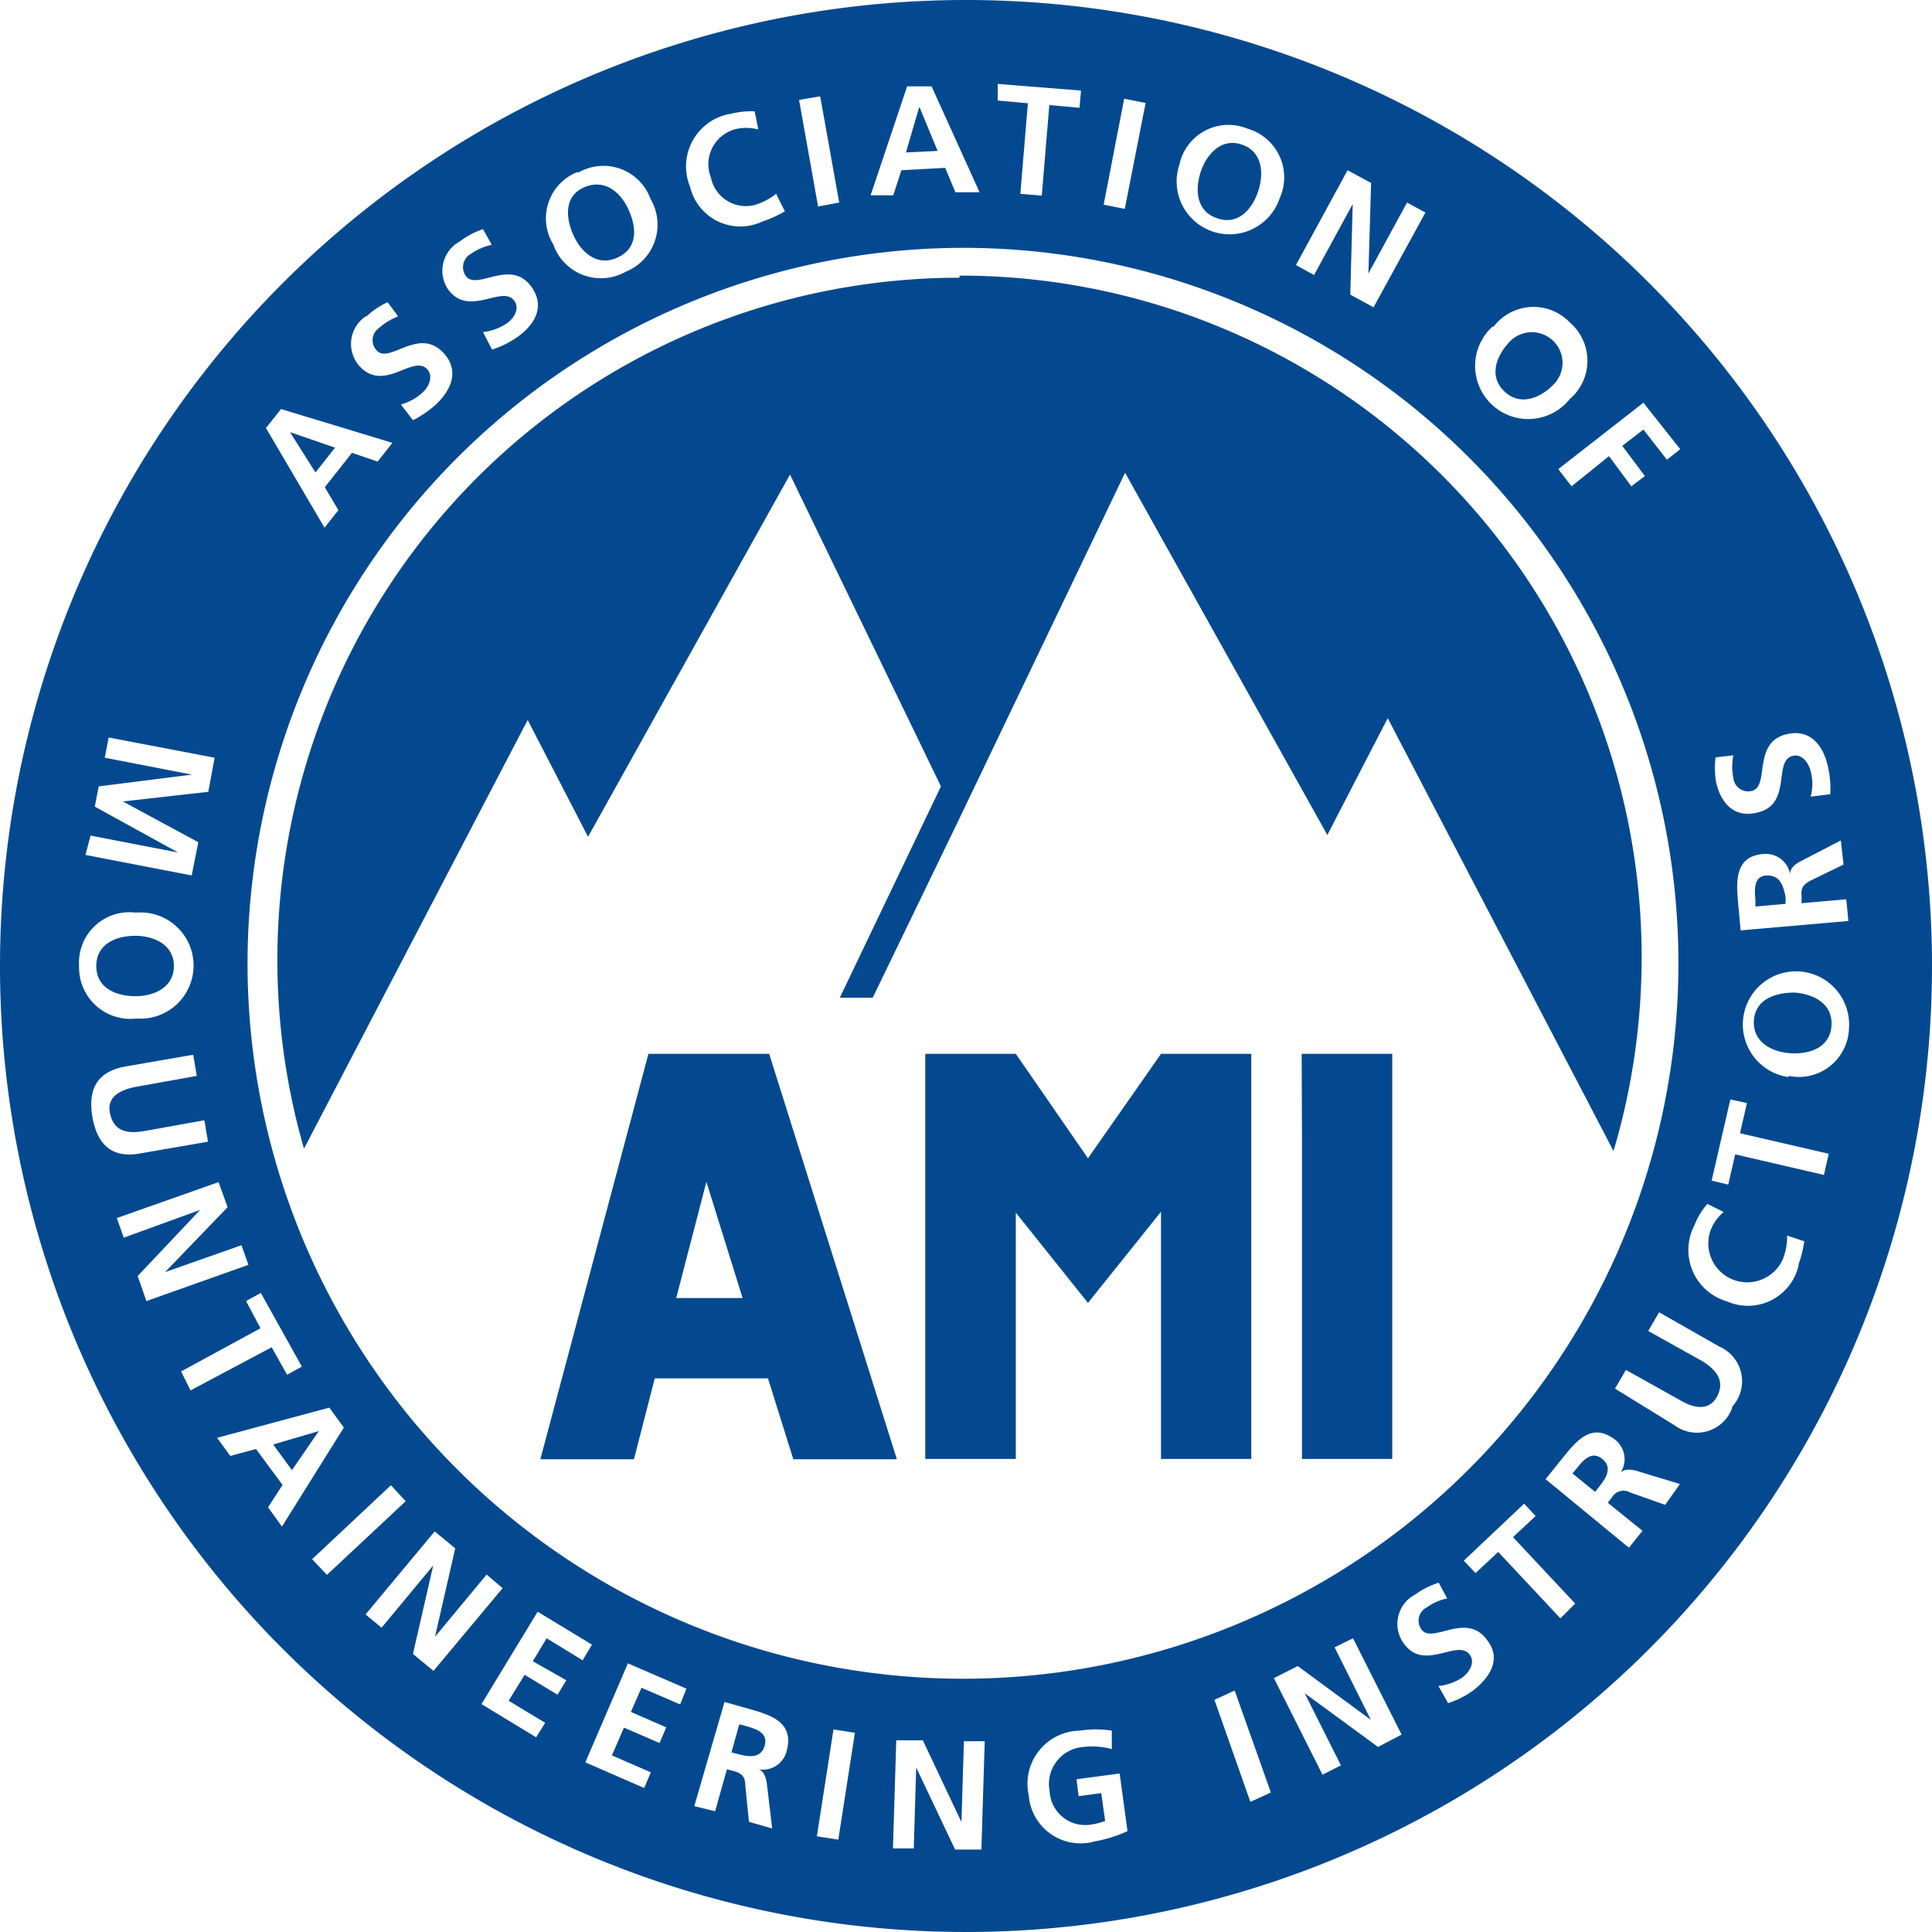
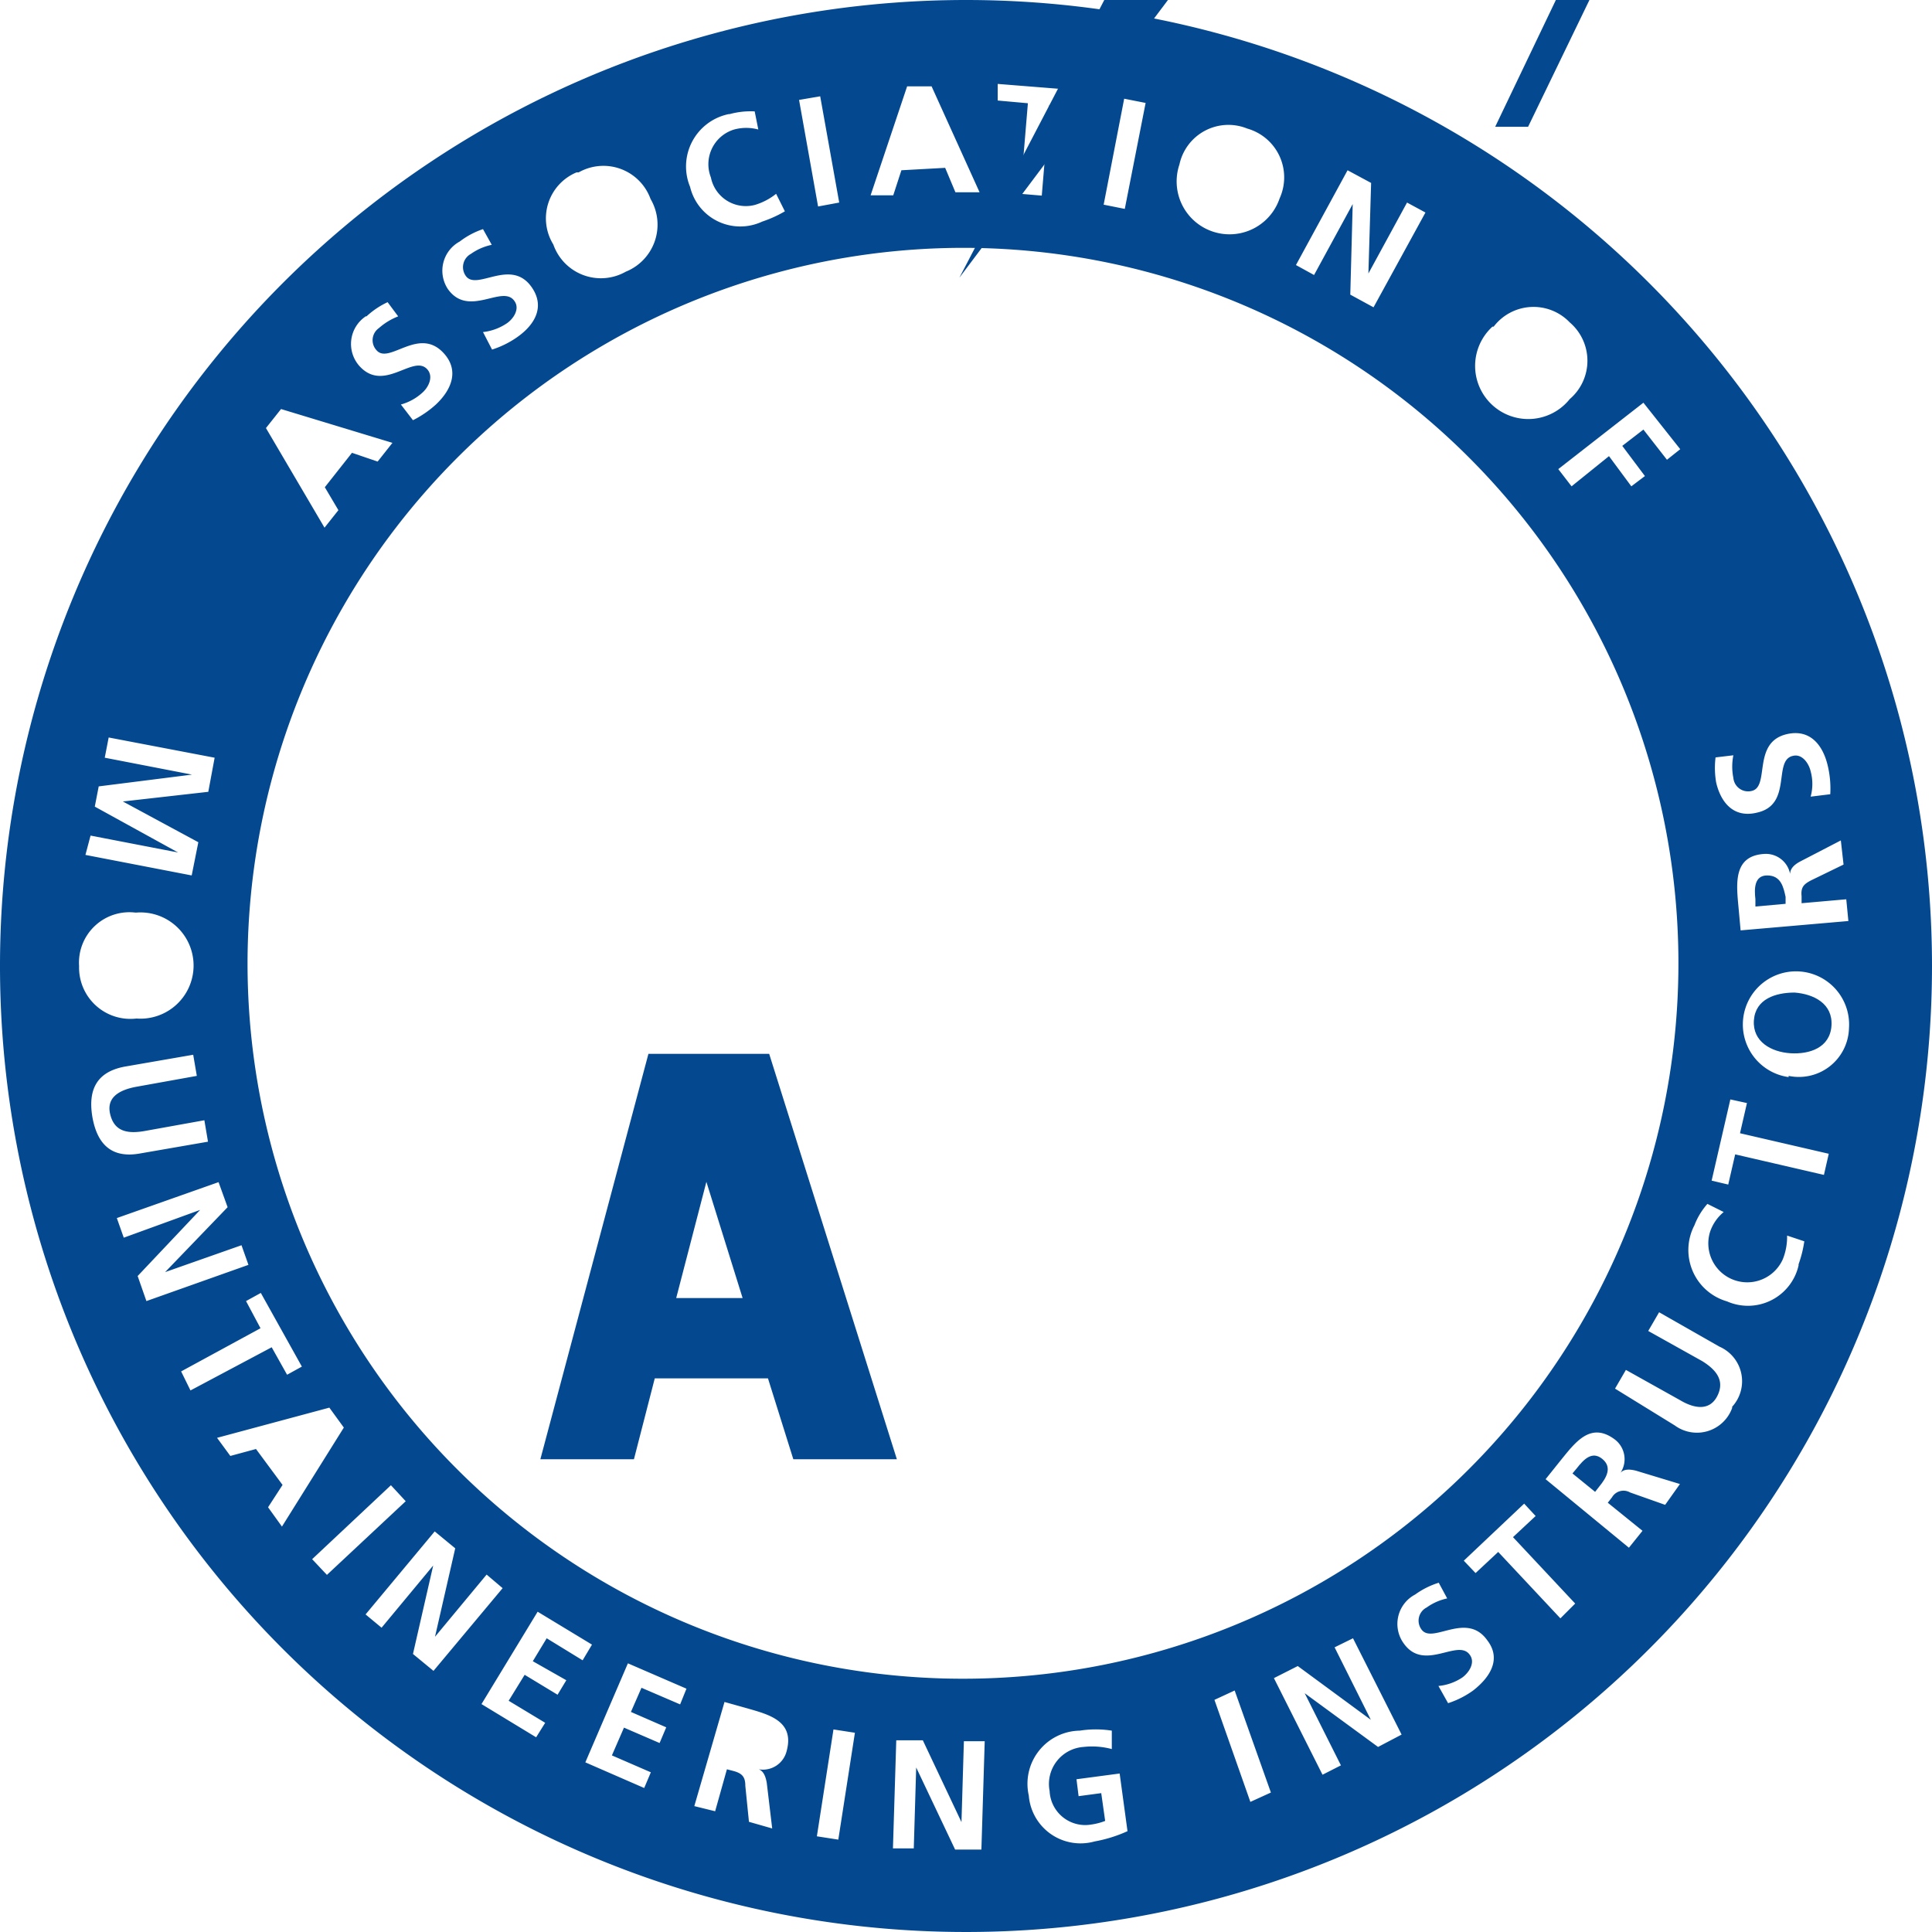
<svg xmlns="http://www.w3.org/2000/svg" id="amilch" width="64" height="64" viewBox="0 0 64 64">
  <title>Mountain Independence is a Full Member of the Association of Mountaineering Instructors - The Professional Association for Climbing &amp; Mountaineering Instructors</title>
-   <rect width="64" height="64" fill="none" pointer-events="visible" />
-   <path id="amiclhms" fill="#044990" d="M31.78 9.2a22.6 22.6 0 00-21.71 28.85l7.41-14.2 2 3.87 6.69-12 5 10.33-3.35 7h1.09l2.83-5.85 5.53-11.54 6.7 12 2-3.87 7.48 14.34a22.58 22.58 0 00-21.66-29z" />
+   <path id="amiclhms" fill="#044990" d="M31.78 9.2l7.41-14.2 2 3.87 6.69-12 5 10.33-3.35 7h1.09l2.83-5.85 5.53-11.54 6.7 12 2-3.87 7.48 14.34a22.58 22.58 0 00-21.66-29z" />
  <path id="amiclhaa" fill="#044990" d="M21.48 34.91L17.9 48.34H21l.69-2.68h3.75l.84 2.68h3.43l-4.23-13.43h-4zM22.4 43l1-3.85L24.6 43z" />
-   <path id="amiclham" fill="#044990" d="M30.65 37.78v10.55h3v-8.16l2.39 2.99 2.42-3.02v8.19h2.99V34.91h-2.99l-2.42 3.46-2.39-3.46h-3v2.87z" />
-   <path id="amiclhai" fill="#044990" d="M46 34.91h-2.88l.01 2.87v10.55h2.99V34.91H46z" />
-   <path fill="#044990" d="M24.72 57.18l-.23-.06-.26.93.23.06c.34.09.75.15.87-.28s-.27-.55-.61-.65zM30.46 3.55h-.01l-.44 1.5L31.06 5l-.6-1.45zM40.32 7.23c.69.24 1.16-.29 1.36-.9s.13-1.31-.54-1.54-1.16.3-1.36.89-.16 1.32.54 1.55zM20.48 8.52c.66-.32.61-1 .33-1.6s-.82-1-1.47-.71-.61 1-.34 1.59.82 1.05 1.48.72zM9.05 47.85l.62.85.89-1.29h-.01l-1.5.44zM4.49 33c.63 0 1.27-.3 1.27-1s-.65-1-1.28-1-1.29.27-1.29 1 .65 1 1.3 1zM9.62 14.32h-.01l.84 1.33.65-.82-1.48-.51zM51.49 12.71A1 1 0 1050 11.33c-.44.47-.69 1.14-.16 1.64s1.21.21 1.65-.26z" />
  <path fill="#044990" d="M32 0a32 32 0 1032 32A32 32 0 0032 0zm29.07 28.64l-1.07.52c-.25.13-.35.23-.32.53v.23l1.48-.13.07.72-3.57.31-.07-.77c-.07-.76-.18-1.68.82-1.76a.82.82 0 01.89.66c0-.2.18-.33.33-.41l1.35-.7zm-4.24-3.55l.59-.07a1.9 1.9 0 000 .75.49.49 0 00.61.43c.61-.14 0-1.61 1.16-1.88.77-.18 1.2.36 1.36 1.06a3.29 3.29 0 01.08.93l-.65.08a1.6 1.6 0 000-.84c-.06-.26-.28-.59-.59-.51-.67.15 0 1.62-1.19 1.88-.78.19-1.2-.35-1.35-1a2.83 2.83 0 01-.02-.83zm-1.17-10.21l-.44.35-.78-1-.7.54.75 1-.45.34-.74-1-1.24 1-.44-.57 2.82-2.2zm-6.18-4.06a1.66 1.66 0 012.52-.14 1.67 1.67 0 010 2.54 1.76 1.76 0 11-2.56-2.4zm-4.84-5.18l.78.42-.09 3 1.28-2.35.61.33-1.72 3.14-.77-.42.08-3-1.28 2.35-.6-.33zm-5.57-.19a1.66 1.66 0 012.25-1.19 1.68 1.68 0 011.07 2.31 1.75 1.75 0 11-3.32-1.12zm-1.83-2.18l.71.14-.69 3.51-.7-.14zm-4.19-.49l2.76.22-.05.57-1-.09-.25 3-.71-.06.25-3-1-.09zm-3 .08h.81l1.59 3.51h-.8l-.34-.81-1.45.08-.27.83h-.75zm-2.88.33l.63 3.52-.7.13-.63-3.53zm-3 .59a2.65 2.65 0 01.83-.09l.12.6a1.53 1.53 0 00-.8 0 1.2 1.2 0 00-.77 1.59 1.18 1.18 0 001.45.91 2.05 2.05 0 00.71-.37L26 7a3.91 3.91 0 01-.75.34 1.71 1.71 0 01-2.39-1.15 1.77 1.77 0 011.28-2.41zm-5 1.93a1.66 1.66 0 012.38.88A1.68 1.68 0 0120.73 9a1.67 1.67 0 01-2.4-.9 1.65 1.65 0 01.77-2.39zM15.23 8a2.66 2.66 0 01.77-.41l.29.52a1.84 1.84 0 00-.69.3.5.5 0 00-.17.73c.36.51 1.49-.61 2.18.37.45.64.12 1.24-.48 1.66a3.06 3.06 0 01-.83.41L16 11a1.76 1.76 0 00.79-.29c.22-.15.44-.48.25-.74-.39-.56-1.51.57-2.2-.39A1.1 1.1 0 0115.23 8zm-3.1 2.49a2.7 2.7 0 01.71-.48l.35.47a2.12 2.12 0 00-.64.39.49.49 0 00-.07.74c.42.46 1.39-.8 2.21.08.53.57.28 1.21-.25 1.71a3.42 3.42 0 01-.76.52l-.4-.52A1.74 1.74 0 0014 13c.2-.18.37-.53.15-.77-.46-.5-1.42.78-2.23-.09a1.1 1.1 0 01.21-1.67zm-2.82 3.06L13 14.67l-.49.62-.85-.29-.9 1.14.45.76-.46.58-1.94-3.3zM31.9 8.21a23.7 23.7 0 11-23.7 23.7 23.73 23.73 0 0123.7-23.7zM3 27.68l2.9.56-2.76-1.52.13-.67 3.09-.39-2.89-.56.13-.67 3.51.67-.21 1.13-2.83.32 2.5 1.35-.22 1.1-3.52-.68zm1.52 2.55a1.76 1.76 0 110 3.51A1.7 1.7 0 012.62 32a1.67 1.67 0 011.86-1.77zM3.06 37c-.15-.9.14-1.5 1.09-1.67l2.25-.39.12.7-2 .36c-.6.11-1 .37-.87.91s.52.66 1.12.56l2-.36.12.71-2.25.39c-.94.17-1.42-.3-1.58-1.21zm1.5 5.27l2.07-2.19L4.1 41l-.23-.65 3.37-1.19.3.83-2.07 2.15L8 41.25l.23.65-3.38 1.2zM6 45.43L8.63 44l-.48-.9.49-.27L10 45.27l-.49.27-.51-.91-2.69 1.43zm3.34 5.14l-.46-.64.48-.74L8.48 48l-.85.23-.44-.6 3.72-1 .48.66zm1 1.08l2.61-2.45.49.53-2.61 2.44zm3.34 3.14l.67-2.93-1.71 2.06-.53-.44 2.29-2.75.68.56-.67 2.93 1.71-2.06.53.45-2.29 2.74zm5.08.87l-.29.48-1.09-.66-.53.86 1.21.73-.3.48-1.81-1.1 1.86-3.06 1.8 1.09-.31.52-1.19-.73-.46.76zm3.77.8l-1.28-.55-.35.8 1.17.51-.22.52-1.18-.51-.4.92 1.29.56-.22.52-1.95-.85 1.41-3.28 1.94.84zM26.06 58a.81.81 0 01-.93.61c.18.06.24.28.27.45l.18 1.51-.77-.22-.12-1.19c0-.28-.09-.41-.38-.49l-.23-.06-.39 1.39-.69-.17 1-3.45.75.21c.69.2 1.58.41 1.31 1.41zm1.71 2.94l-.71-.11.55-3.54.71.11zm4.74.33h-.87l-1.29-2.72-.08 2.68h-.69l.11-3.58h.88l1.28 2.71.08-2.68h.69zm3.75-.27a1.72 1.72 0 01-2.18-1.52 1.76 1.76 0 011.69-2.15 3.41 3.41 0 011.06 0v.61a2.53 2.53 0 00-.94-.07 1.23 1.23 0 00-1.12 1.46 1.18 1.18 0 001.38 1.11 2 2 0 00.46-.12l-.13-.92-.75.1-.07-.56 1.43-.19.26 1.91a4.59 4.59 0 01-1.09.34zm5.16-1.31l-1.19-3.38.67-.31 1.2 3.38zm4.23-1.82l-2.43-1.78 1.2 2.39-.61.31-1.61-3.2.79-.4 2.42 1.78-1.2-2.4.61-.3 1.61 3.19zM48.8 56a3 3 0 01-.83.42l-.32-.57a1.71 1.71 0 00.79-.28c.22-.16.44-.49.25-.75-.39-.56-1.51.58-2.19-.38a1.1 1.1 0 01.38-1.62 2.71 2.71 0 01.78-.39l.28.52a1.8 1.8 0 00-.68.3.49.49 0 00-.17.73c.36.5 1.49-.62 2.18.36.46.6.12 1.2-.47 1.66zm2.89-2.39l-2.06-2.2-.75.7-.39-.41 2-1.89.38.41-.75.7 2.06 2.2zm3.47-3.76L54 49.44a.44.44 0 00-.6.16l-.14.18 1.15.93-.45.56L51.2 49l.48-.6c.49-.6 1-1.33 1.82-.71a.82.82 0 01.18 1.1c.13-.15.36-.11.52-.07l1.45.44zm2.22-3.21a1.24 1.24 0 01-1.9.58L53.5 46l.36-.62 1.79 1c.52.31 1 .34 1.24-.14s0-.84-.5-1.15l-1.79-1 .36-.62 2 1.14a1.25 1.25 0 01.42 1.99zm2.2-4.72a1.72 1.72 0 01-2.37 1.19 1.77 1.77 0 01-1.08-2.52 2.33 2.33 0 01.43-.71l.54.27a1.45 1.45 0 00-.45.65 1.29 1.29 0 002.41.91 2 2 0 00.14-.78l.57.19a3.87 3.87 0 01-.19.76zm.84-3l-2.94-.68-.23 1-.55-.13.62-2.69.55.12-.23 1 2.94.68zm-1.17-3.24a1.76 1.76 0 112-1.62 1.66 1.66 0 01-2 1.58z" />
  <path fill="#044990" d="M58.54 29c-.43 0-.43.44-.39.79v.24l1-.09v-.23c-.07-.32-.15-.71-.61-.71zM52.24 48.63l-.15.18.75.61.14-.18c.23-.28.44-.63.1-.91s-.62.02-.84.3zM59.45 32.88c-.63 0-1.3.21-1.35.92s.58 1.05 1.21 1.09 1.31-.18 1.36-.91-.58-1.05-1.22-1.1z" />
-   <path id="amiclhmr" fill="none" d="M12.35 29.06h1.09l1.36 4.1 1.38-4.1h1.09l1 5.88h-1.1l-.63-3.71-1.25 3.71h-1l-1.23-3.71-.65 3.71h-1.08zM21 29.06h3.21v1.1h-2.1v1.06h2.1v1.07h-2.1v1.55h2.1v1.1H21zM27.59 29.06h1.09l1.37 4.1 1.37-4.1h1.09l1 5.88h-1.1l-.63-3.71-1.24 3.71h-1l-1.24-3.71-.64 3.71h-1.08zM36.2 34.94v-5.88h.92a5.38 5.38 0 011.18.1 1.65 1.65 0 01.84.52 1.39 1.39 0 01.31.9 1.25 1.25 0 01-.14.61 1.55 1.55 0 01-.46.51 1.81 1.81 0 01.78.63 1.56 1.56 0 01.25.9 1.66 1.66 0 01-.26.9 1.68 1.68 0 01-.66.61 2.59 2.59 0 01-1.11.2zm1.12-4.81v1.24h.24a.87.87 0 00.61-.18.58.58 0 00.2-.46.53.53 0 00-.19-.44.84.84 0 00-.57-.16zm0 2.24v1.5h.28a1.83 1.83 0 00.94-.17.61.61 0 00.24-.52.69.69 0 00-.28-.59 1.56 1.56 0 00-1-.22zM42.76 29.06H46v1.1h-2.1v1.06H46v1.07h-2.1v1.55H46v1.1h-3.24zM48.9 29.06h1.19a4.12 4.12 0 011.39.17 1.47 1.47 0 01.66.58 1.76 1.76 0 01.25 1 1.61 1.61 0 01-.28 1 1.7 1.7 0 01-.83.59l1.39 2.61h-1.22l-1.33-2.49H50v2.49h-1.1zm1.1 2.3h.35a1.43 1.43 0 00.74-.14.55.55 0 00.2-.47.54.54 0 00-.1-.33.62.62 0 00-.27-.21 2 2 0 00-.61-.06H50z" />
</svg>